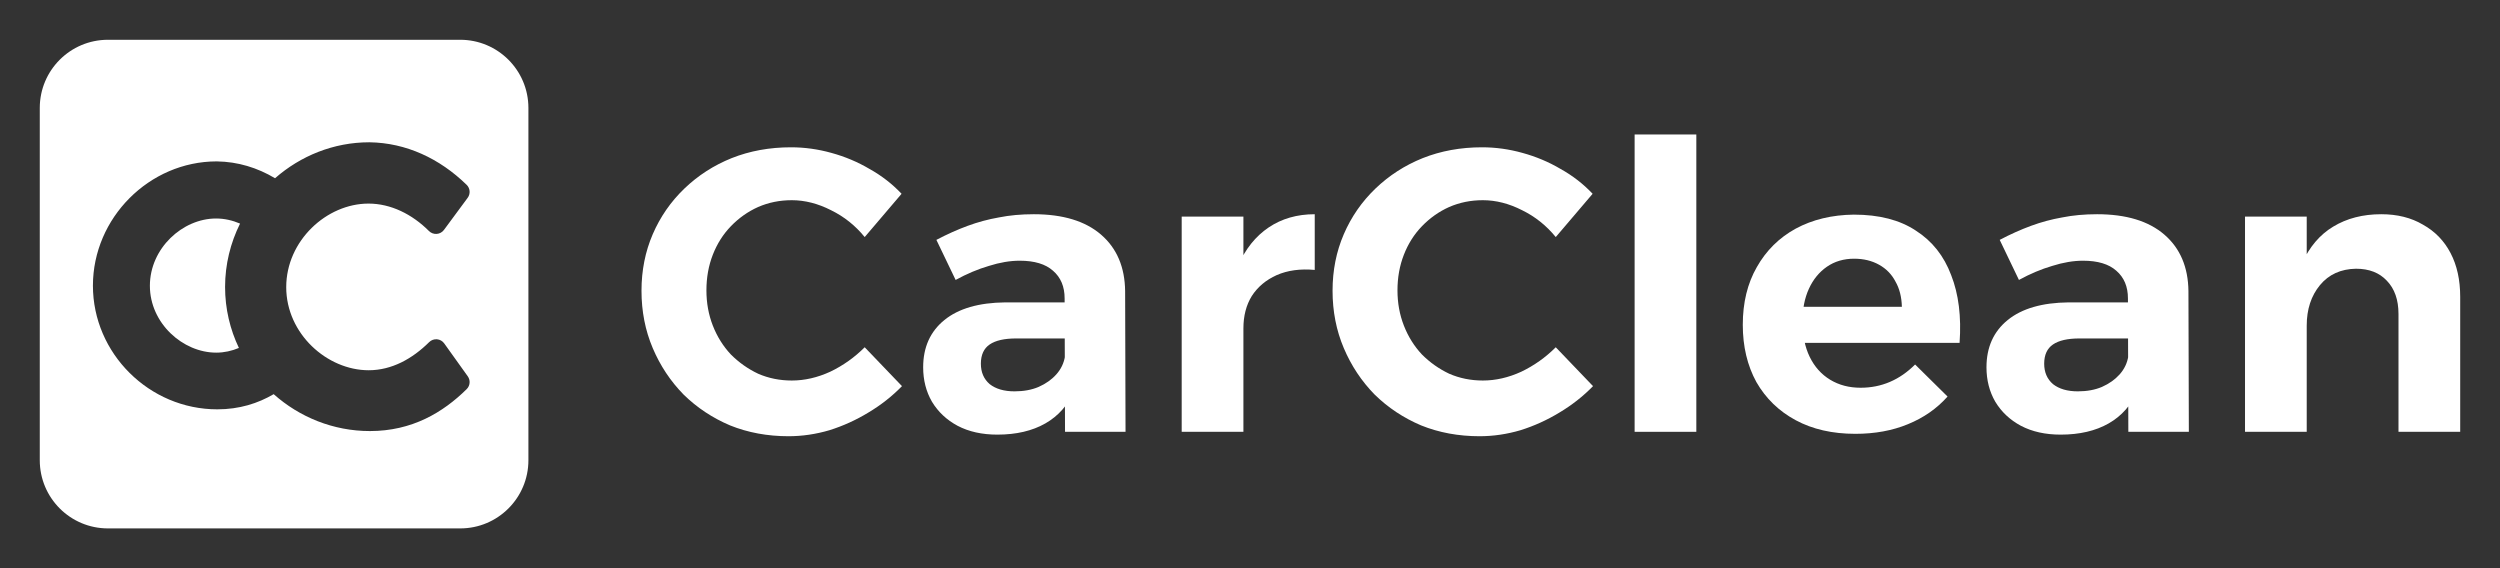
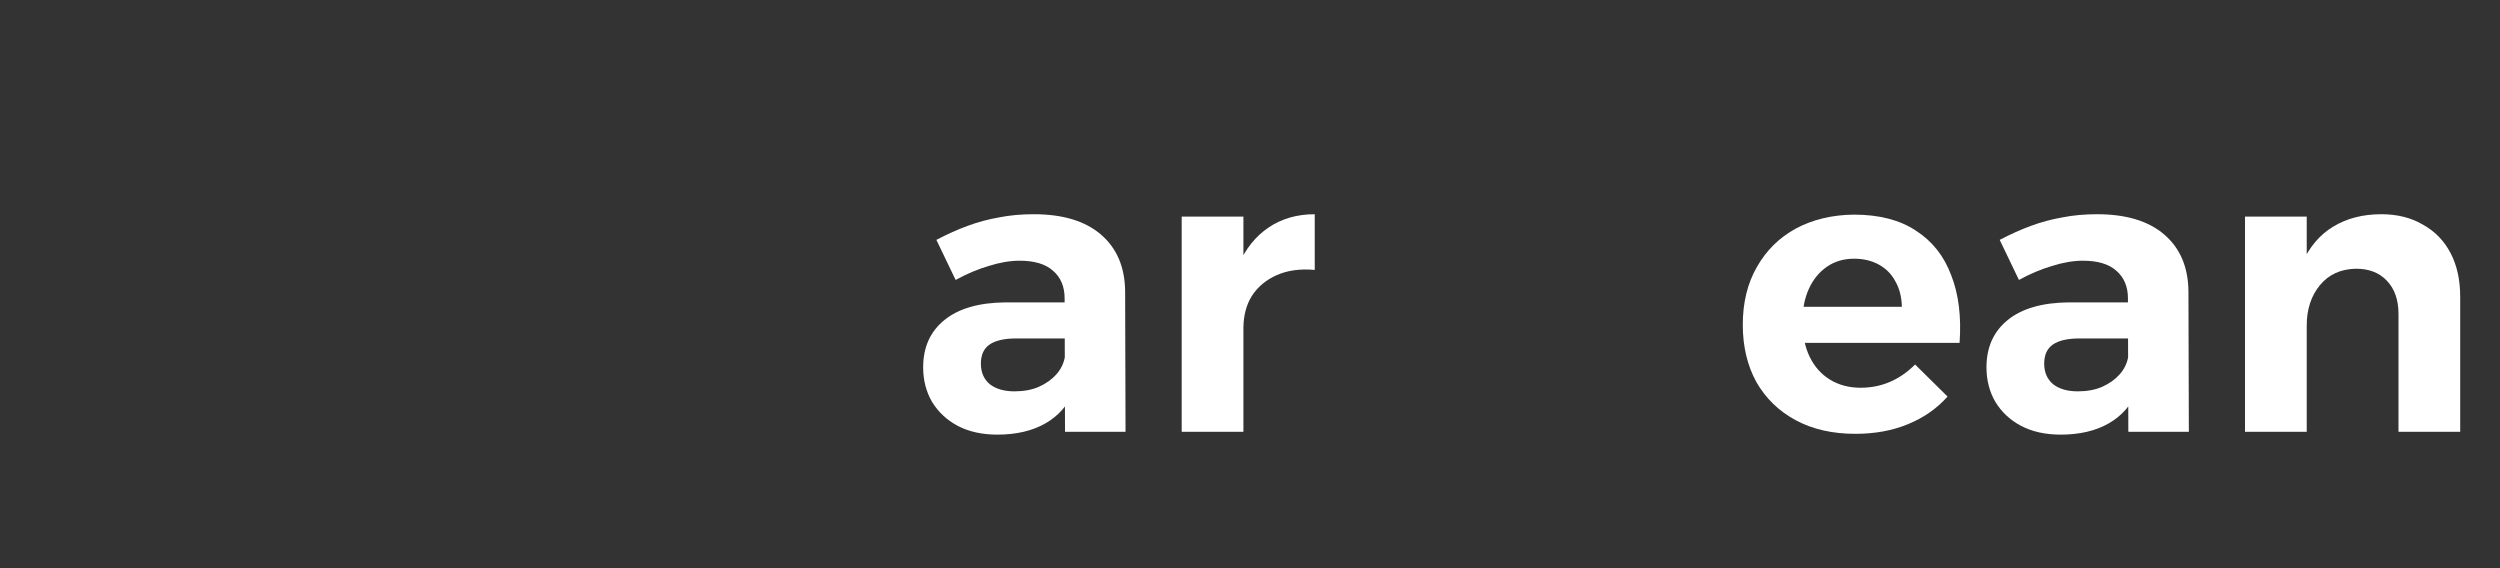
<svg xmlns="http://www.w3.org/2000/svg" width="440" height="100" viewBox="0 0 440 100" fill="none">
  <rect x="0" y="0" width="440" height="100" fill="#333333" stroke="none" />
  <path d="M422.134 55.265C422.134 52.773 421.452 50.822 420.088 49.411C418.772 48 416.962 47.295 414.658 47.295C411.978 47.342 409.862 48.306 408.31 50.187C406.759 52.068 405.983 54.442 405.983 57.31H403.232C403.232 52.89 403.867 49.246 405.137 46.378C406.453 43.463 408.287 41.3 410.638 39.89C413.036 38.432 415.857 37.703 419.101 37.703C421.922 37.703 424.367 38.315 426.436 39.537C428.552 40.712 430.174 42.382 431.302 44.544C432.431 46.707 432.995 49.27 432.995 52.232V76H422.134V55.265ZM395.122 38.126H405.983V76H395.122V38.126Z" fill="white" />
  <path d="M365.983 59.567C363.914 59.567 362.362 59.92 361.328 60.625C360.293 61.33 359.776 62.459 359.776 64.01C359.776 65.515 360.293 66.714 361.328 67.607C362.409 68.454 363.867 68.877 365.701 68.877C367.299 68.877 368.71 68.618 369.932 68.101C371.202 67.537 372.236 66.808 373.036 65.915C373.882 64.974 374.399 63.893 374.587 62.67L376.209 68.736C375.128 71.275 373.435 73.202 371.131 74.519C368.827 75.835 366.006 76.494 362.668 76.494C359.988 76.494 357.66 75.976 355.686 74.942C353.758 73.908 352.253 72.497 351.172 70.71C350.137 68.924 349.62 66.902 349.62 64.645C349.62 61.118 350.866 58.344 353.358 56.323C355.85 54.301 359.424 53.266 364.078 53.219H375.645V59.567H365.983ZM374.517 52.514C374.517 50.445 373.835 48.823 372.471 47.648C371.155 46.472 369.204 45.885 366.617 45.885C364.925 45.885 363.115 46.19 361.187 46.801C359.259 47.366 357.308 48.188 355.333 49.27L351.948 42.217C353.828 41.23 355.662 40.407 357.449 39.749C359.236 39.09 361.069 38.597 362.95 38.267C364.831 37.891 366.876 37.703 369.086 37.703C374.211 37.703 378.161 38.902 380.935 41.3C383.709 43.698 385.119 47.013 385.166 51.245L385.237 76H374.587L374.517 52.514Z" fill="white" />
  <path d="M334.73 53.995C334.683 52.256 334.307 50.775 333.601 49.552C332.943 48.282 331.979 47.295 330.71 46.59C329.44 45.885 327.983 45.532 326.337 45.532C324.503 45.532 322.905 46.002 321.541 46.942C320.177 47.883 319.12 49.176 318.367 50.822C317.615 52.467 317.239 54.371 317.239 56.534C317.239 58.979 317.662 61.072 318.508 62.811C319.355 64.551 320.554 65.891 322.105 66.831C323.657 67.772 325.444 68.242 327.465 68.242C331.133 68.242 334.33 66.878 337.057 64.151L342.77 69.793C340.889 71.909 338.562 73.531 335.788 74.66C333.061 75.788 329.981 76.353 326.548 76.353C322.505 76.353 319.002 75.553 316.04 73.955C313.078 72.356 310.774 70.123 309.128 67.254C307.529 64.339 306.73 60.977 306.73 57.169C306.73 53.267 307.553 49.881 309.199 47.013C310.844 44.098 313.125 41.841 316.04 40.242C319.002 38.644 322.411 37.821 326.266 37.774C330.733 37.774 334.377 38.714 337.198 40.595C340.066 42.429 342.135 45.038 343.405 48.423C344.721 51.762 345.215 55.735 344.886 60.343H315.687V53.995H334.73Z" fill="white" />
-   <path d="M287.693 23.668H298.554V76H287.693V23.668Z" fill="white" />
-   <path d="M273.814 41.723C272.168 39.702 270.193 38.126 267.89 36.998C265.586 35.822 263.282 35.235 260.978 35.235C258.862 35.235 256.887 35.634 255.053 36.434C253.267 37.233 251.668 38.361 250.258 39.819C248.894 41.23 247.836 42.899 247.084 44.827C246.331 46.754 245.955 48.847 245.955 51.103C245.955 53.313 246.331 55.382 247.084 57.31C247.836 59.238 248.894 60.93 250.258 62.388C251.668 63.799 253.267 64.927 255.053 65.773C256.887 66.573 258.862 66.972 260.978 66.972C263.235 66.972 265.492 66.455 267.748 65.421C270.005 64.339 272.027 62.905 273.814 61.118L280.373 67.96C278.633 69.746 276.659 71.298 274.449 72.615C272.286 73.931 270.005 74.966 267.607 75.718C265.209 76.423 262.812 76.776 260.414 76.776C256.699 76.776 253.267 76.141 250.116 74.871C247.013 73.555 244.286 71.745 241.935 69.441C239.631 67.09 237.821 64.363 236.505 61.26C235.188 58.156 234.53 54.794 234.53 51.174C234.53 47.601 235.188 44.286 236.505 41.23C237.821 38.173 239.678 35.493 242.076 33.189C244.474 30.886 247.248 29.099 250.399 27.829C253.596 26.56 257.075 25.925 260.837 25.925C263.235 25.925 265.609 26.254 267.96 26.912C270.358 27.571 272.591 28.511 274.66 29.734C276.776 30.909 278.657 32.367 280.302 34.106L273.814 41.723Z" fill="white" />
  <path d="M231.394 47.507C228.855 47.272 226.621 47.577 224.694 48.423C222.813 49.27 221.355 50.492 220.321 52.091C219.333 53.69 218.84 55.594 218.84 57.804L216.089 57.31C216.089 53.172 216.7 49.646 217.923 46.731C219.192 43.816 220.979 41.582 223.283 40.031C225.587 38.479 228.29 37.703 231.394 37.703V47.507ZM207.978 38.126H218.84V76H207.978V38.126Z" fill="white" />
  <path d="M178.84 59.567C176.771 59.567 175.219 59.92 174.185 60.625C173.15 61.33 172.633 62.459 172.633 64.01C172.633 65.515 173.15 66.714 174.185 67.607C175.266 68.454 176.724 68.877 178.557 68.877C180.156 68.877 181.567 68.618 182.789 68.101C184.059 67.537 185.093 66.808 185.892 65.915C186.739 64.974 187.256 63.893 187.444 62.67L189.066 68.736C187.985 71.275 186.292 73.202 183.988 74.519C181.684 75.835 178.863 76.494 175.525 76.494C172.845 76.494 170.517 75.976 168.542 74.942C166.615 73.908 165.11 72.497 164.029 70.71C162.994 68.924 162.477 66.902 162.477 64.645C162.477 61.118 163.723 58.344 166.215 56.323C168.707 54.301 172.28 53.266 176.935 53.219H188.502V59.567H178.84ZM187.373 52.514C187.373 50.445 186.692 48.823 185.328 47.648C184.012 46.472 182.06 45.885 179.474 45.885C177.782 45.885 175.971 46.19 174.044 46.801C172.116 47.366 170.165 48.188 168.19 49.27L164.804 42.217C166.685 41.23 168.519 40.407 170.306 39.749C172.092 39.09 173.926 38.597 175.807 38.267C177.688 37.891 179.733 37.703 181.943 37.703C187.068 37.703 191.017 38.902 193.791 41.3C196.566 43.698 197.976 47.013 198.023 51.245L198.094 76H187.444L187.373 52.514Z" fill="white" />
-   <path d="M152.188 41.723C150.543 39.702 148.568 38.126 146.264 36.998C143.96 35.822 141.656 35.235 139.352 35.235C137.236 35.235 135.262 35.634 133.428 36.434C131.641 37.233 130.043 38.361 128.632 39.819C127.269 41.23 126.211 42.899 125.458 44.827C124.706 46.754 124.33 48.847 124.33 51.103C124.33 53.313 124.706 55.382 125.458 57.31C126.211 59.238 127.269 60.93 128.632 62.388C130.043 63.799 131.641 64.927 133.428 65.773C135.262 66.573 137.236 66.972 139.352 66.972C141.609 66.972 143.866 66.455 146.123 65.421C148.38 64.339 150.402 62.905 152.188 61.118L158.748 67.96C157.008 69.746 155.033 71.298 152.823 72.615C150.66 73.931 148.38 74.966 145.982 75.718C143.584 76.423 141.186 76.776 138.788 76.776C135.074 76.776 131.641 76.141 128.491 74.871C125.388 73.555 122.661 71.745 120.31 69.441C118.006 67.09 116.196 64.363 114.879 61.26C113.563 58.156 112.904 54.794 112.904 51.174C112.904 47.601 113.563 44.286 114.879 41.23C116.196 38.173 118.053 35.493 120.451 33.189C122.849 30.886 125.623 29.099 128.773 27.829C131.97 26.56 135.45 25.925 139.211 25.925C141.609 25.925 143.984 26.254 146.335 26.912C148.733 27.571 150.966 28.511 153.035 29.734C155.151 30.909 157.031 32.367 158.677 34.106L152.188 41.723Z" fill="white" />
-   <path fill-rule="evenodd" clip-rule="evenodd" d="M7 19C7 12.373 12.373 7 19 7H81C87.627 7 93 12.373 93 19V81C93 87.627 87.627 93 81 93H19C12.373 93 7 87.627 7 81V19ZM38.149 28.405L38.177 28.406C41.849 28.458 45.307 29.513 48.406 31.369C52.881 27.445 58.702 25.042 64.998 25.042L65.024 25.042C71.469 25.134 77.365 27.885 82.127 32.527C82.752 33.135 82.831 34.11 82.313 34.811L78.136 40.466C77.834 40.874 77.37 41.131 76.864 41.168C76.357 41.206 75.86 41.022 75.501 40.663C72.536 37.698 68.781 35.831 64.856 35.831C57.493 35.831 50.376 42.354 50.376 50.54C50.376 58.757 57.581 65.163 64.885 65.163C68.964 65.163 72.583 63.138 75.534 60.212C75.898 59.853 76.4 59.67 76.909 59.713C77.418 59.756 77.883 60.02 78.18 60.436L82.328 66.232C82.828 66.93 82.745 67.887 82.134 68.489C77.96 72.603 72.514 75.867 65.112 75.867C58.647 75.867 52.693 73.403 48.168 69.372C45.404 70.992 42.139 72.043 38.245 72.043C26.279 72.043 16.354 62.214 16.354 50.272C16.354 38.374 26.259 28.405 38.149 28.405ZM42.046 61.237C40.488 57.972 39.614 54.334 39.614 50.511C39.614 46.533 40.566 42.739 42.25 39.352C40.899 38.773 39.475 38.455 38.03 38.455C32.119 38.455 26.38 43.712 26.38 50.296C26.38 56.899 32.186 62.065 38.054 62.065C39.45 62.065 40.785 61.767 42.046 61.237Z" fill="white" />
</svg>